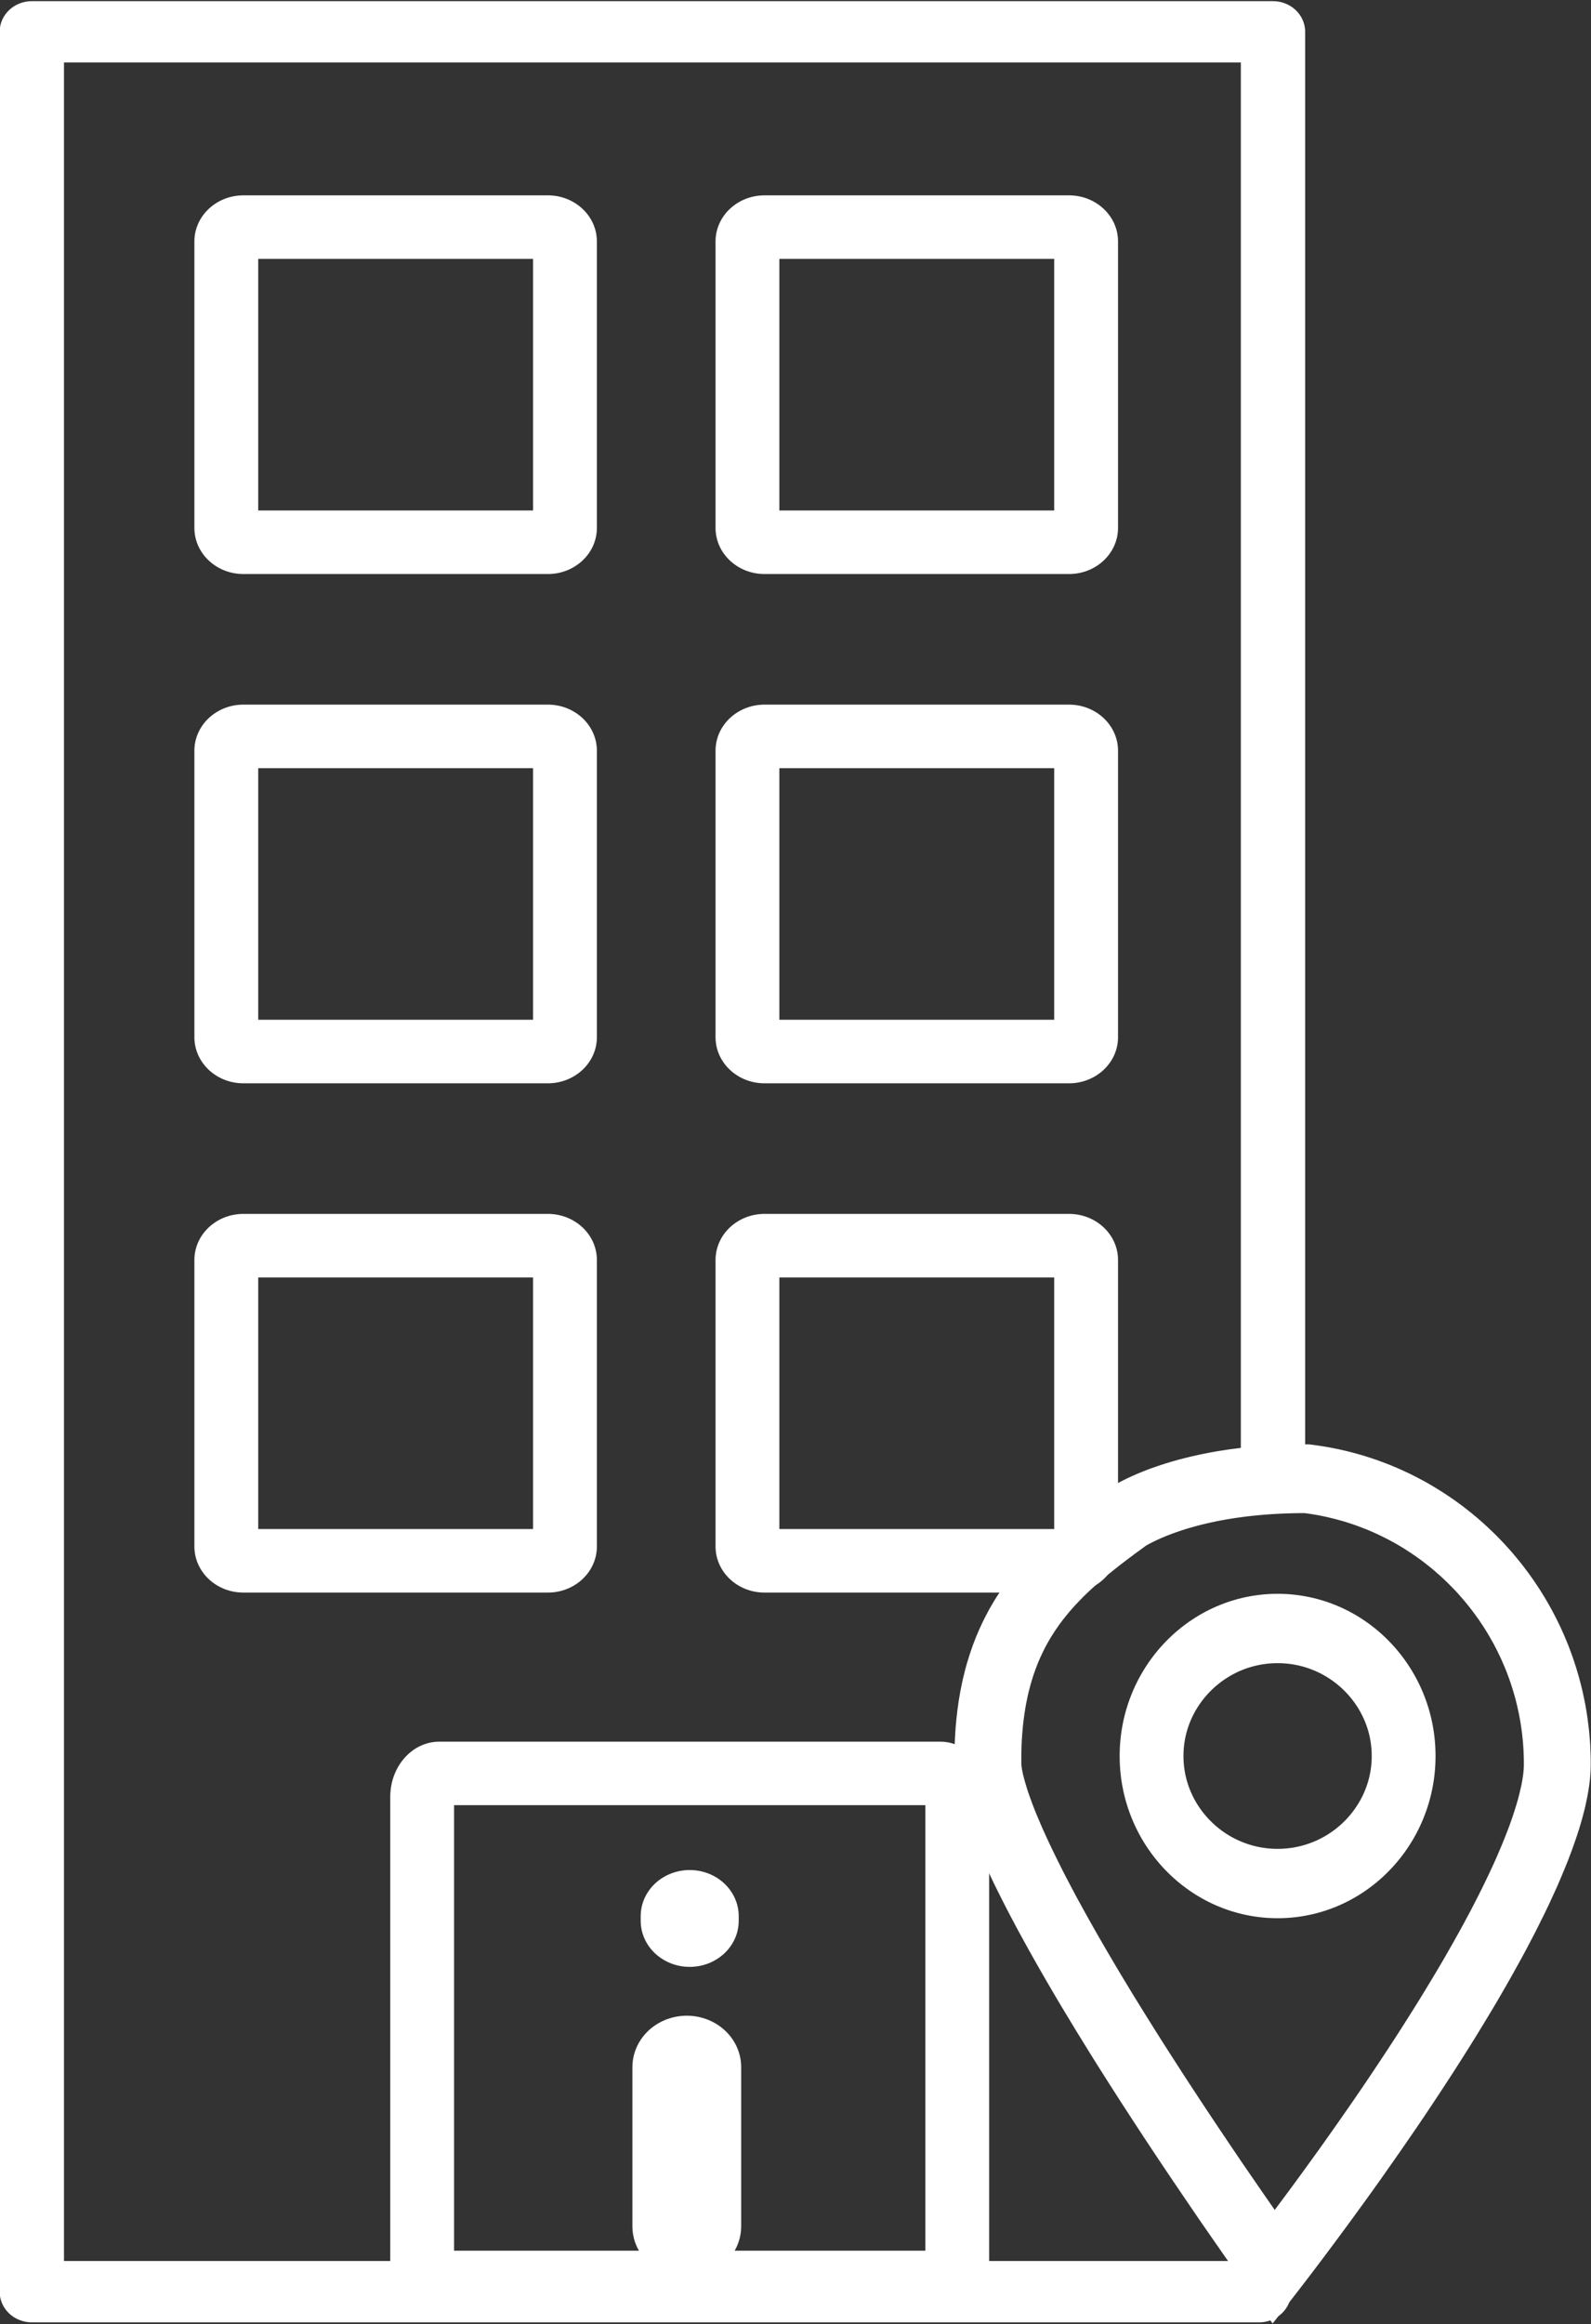
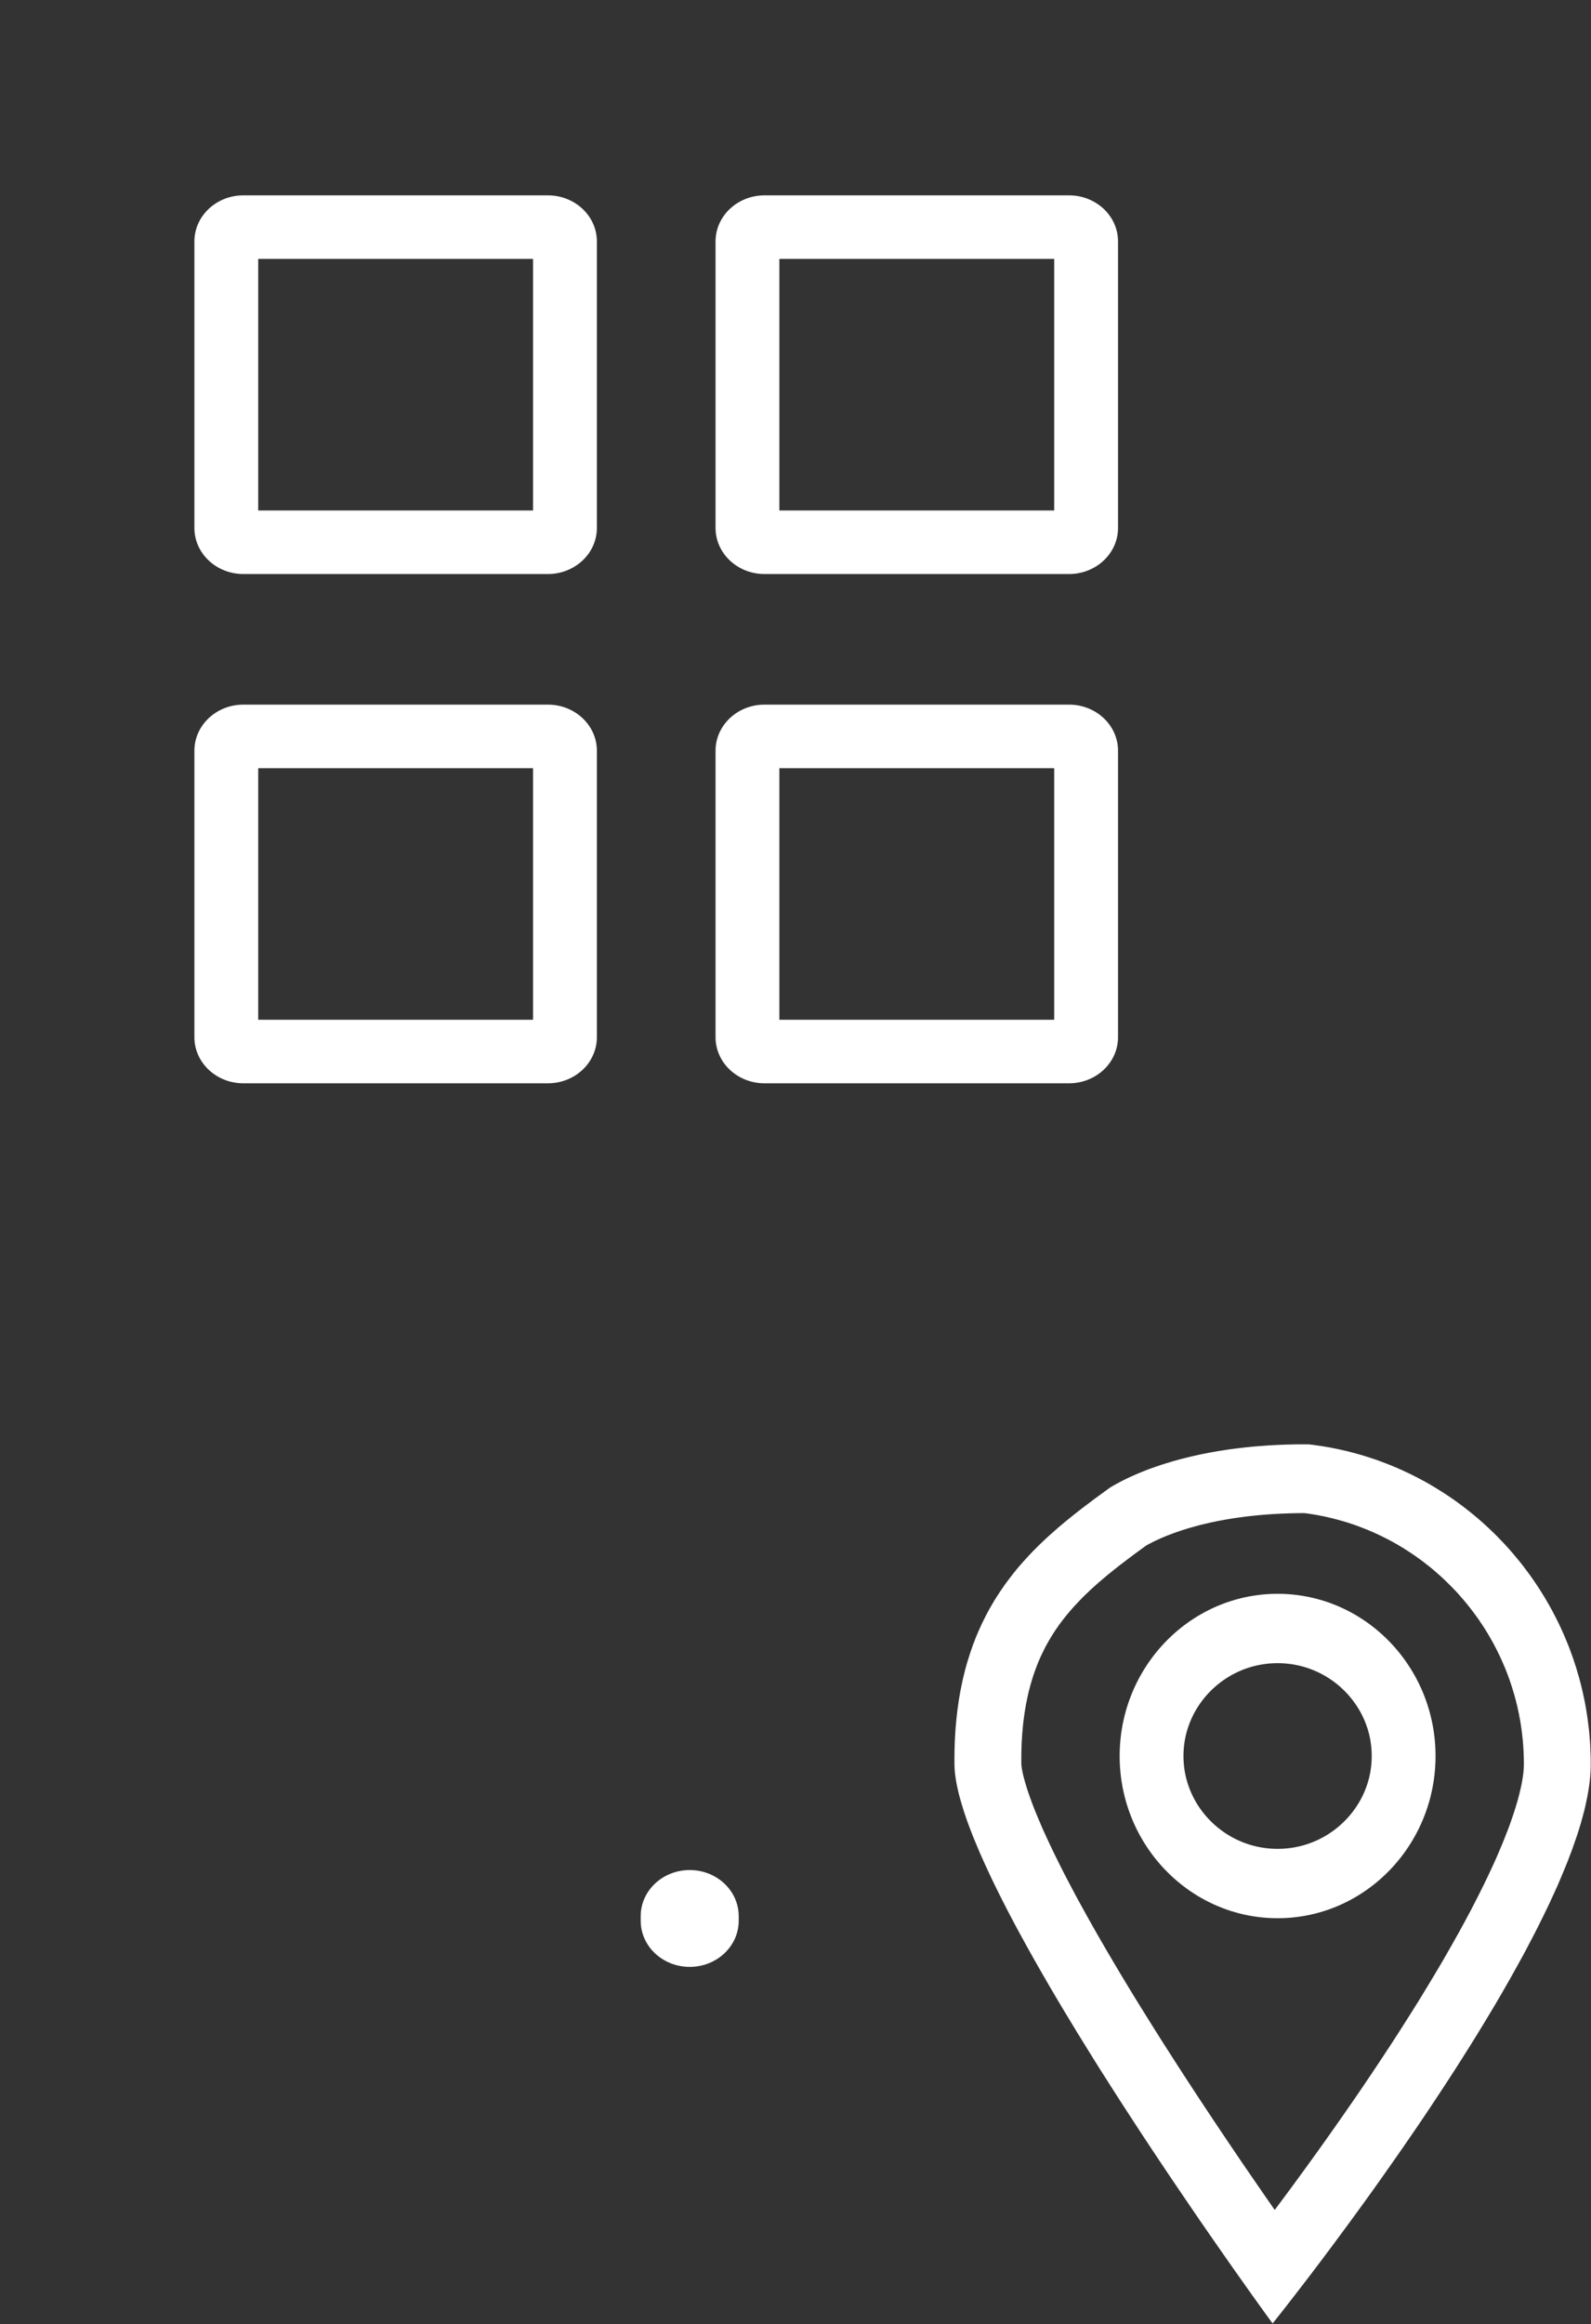
<svg xmlns="http://www.w3.org/2000/svg" width="100%" height="100%" viewBox="0 0 50 73" version="1.1" xml:space="preserve" style="fill-rule:evenodd;clip-rule:evenodd;stroke-linecap:round;stroke-linejoin:round;stroke-miterlimit:1.5;">
  <rect x="0" y="0" width="50" height="73" fill="#333333" stroke="none" />
  <g transform="matrix(0.151,0,0,0.142,-13.587,0.001)">
    <path d="M312.731,155.864L312.993,155.874L313.253,155.891L313.511,155.914L313.767,155.943L314.021,155.979L314.273,156.02L314.524,156.068L314.771,156.122L315.017,156.182L315.26,156.248L315.501,156.32L315.739,156.397L315.975,156.48L316.208,156.568L316.438,156.662L316.665,156.762L316.89,156.867L317.111,156.977L317.33,157.092L317.545,157.212L317.757,157.337L317.965,157.468L318.17,157.603L318.372,157.743L318.57,157.887L318.765,158.036L318.956,158.19L319.143,158.348L319.326,158.51L319.505,158.677L319.68,158.848L319.851,159.023L320.018,159.202L320.18,159.385L320.338,159.572L320.492,159.763L320.641,159.958L320.785,160.156L320.925,160.358L321.06,160.563L321.191,160.771L321.316,160.983L321.436,161.198L321.551,161.417L321.661,161.638L321.766,161.863L321.866,162.09L321.96,162.32L322.048,162.553L322.131,162.789L322.208,163.027L322.28,163.268L322.346,163.511L322.406,163.757L322.46,164.004L322.508,164.255L322.549,164.507L322.585,164.761L322.614,165.017L322.637,165.275L322.654,165.535L322.664,165.797L322.667,166.06L322.667,229.427L322.664,229.69L322.654,229.952L322.637,230.212L322.614,230.47L322.585,230.726L322.549,230.98L322.508,231.232L322.46,231.483L322.406,231.73L322.346,231.976L322.28,232.219L322.208,232.46L322.131,232.698L322.048,232.934L321.96,233.167L321.866,233.397L321.766,233.624L321.661,233.849L321.551,234.07L321.436,234.289L321.316,234.504L321.191,234.716L321.06,234.924L320.925,235.129L320.785,235.331L320.641,235.529L320.492,235.724L320.338,235.915L320.18,236.102L320.018,236.285L319.851,236.464L319.68,236.639L319.505,236.81L319.326,236.977L319.143,237.139L318.956,237.297L318.765,237.451L318.57,237.6L318.372,237.744L318.17,237.884L317.965,238.019L317.757,238.15L317.545,238.275L317.33,238.395L317.111,238.51L316.89,238.62L316.665,238.725L316.438,238.825L316.208,238.919L315.975,239.007L315.739,239.09L315.501,239.167L315.26,239.239L315.017,239.305L314.771,239.365L314.524,239.419L314.273,239.467L314.021,239.508L313.767,239.544L313.511,239.573L313.253,239.596L312.993,239.613L312.731,239.623L312.468,239.626L249.101,239.626L248.838,239.623L248.576,239.613L248.316,239.596L248.058,239.573L247.802,239.544L247.548,239.508L247.296,239.467L247.045,239.419L246.798,239.365L246.552,239.305L246.309,239.239L246.068,239.167L245.83,239.09L245.594,239.007L245.361,238.919L245.131,238.825L244.904,238.725L244.679,238.62L244.458,238.51L244.239,238.395L244.024,238.275L243.812,238.15L243.604,238.019L243.399,237.884L243.197,237.744L242.999,237.6L242.804,237.451L242.613,237.297L242.426,237.139L242.243,236.977L242.064,236.81L241.889,236.639L241.718,236.464L241.551,236.285L241.389,236.102L241.231,235.915L241.077,235.724L240.928,235.529L240.784,235.331L240.644,235.129L240.509,234.924L240.378,234.716L240.253,234.504L240.133,234.289L240.018,234.07L239.908,233.849L239.803,233.624L239.703,233.397L239.609,233.167L239.521,232.934L239.438,232.698L239.361,232.46L239.289,232.219L239.223,231.976L239.163,231.73L239.109,231.483L239.061,231.232L239.02,230.98L238.984,230.726L238.955,230.47L238.932,230.212L238.915,229.952L238.905,229.69L238.902,229.427L238.902,166.06L238.905,165.797L238.915,165.535L238.932,165.275L238.955,165.017L238.984,164.761L239.02,164.507L239.061,164.255L239.109,164.004L239.163,163.757L239.223,163.511L239.289,163.268L239.361,163.027L239.438,162.789L239.521,162.553L239.609,162.32L239.703,162.09L239.803,161.863L239.908,161.638L240.018,161.417L240.133,161.198L240.253,160.983L240.378,160.771L240.509,160.563L240.644,160.358L240.784,160.156L240.928,159.958L241.077,159.763L241.231,159.572L241.389,159.385L241.551,159.202L241.718,159.023L241.889,158.848L242.064,158.677L242.243,158.51L242.426,158.348L242.613,158.19L242.804,158.036L242.999,157.887L243.197,157.743L243.399,157.603L243.604,157.468L243.812,157.337L244.024,157.212L244.239,157.092L244.458,156.977L244.679,156.867L244.904,156.762L245.131,156.662L245.361,156.568L245.594,156.48L245.83,156.397L246.068,156.32L246.309,156.248L246.552,156.182L246.798,156.122L247.045,156.068L247.296,156.02L247.548,155.979L247.802,155.943L248.058,155.914L248.316,155.891L248.576,155.874L248.838,155.864L249.101,155.861L312.468,155.861L312.731,155.864ZM252.184,169.917L252.184,225.57L309.385,225.57L309.385,169.917L252.184,169.917Z" style="fill:white;" />
  </g>
  <g transform="matrix(0.151,0,0,0.142,-13.587,-15.996)">
-     <path d="M312.731,155.864L312.993,155.874L313.253,155.891L313.511,155.914L313.767,155.943L314.021,155.979L314.273,156.02L314.524,156.068L314.771,156.122L315.017,156.182L315.26,156.248L315.501,156.32L315.739,156.397L315.975,156.48L316.208,156.568L316.438,156.662L316.665,156.762L316.89,156.867L317.111,156.977L317.33,157.092L317.545,157.212L317.757,157.337L317.965,157.468L318.17,157.603L318.372,157.743L318.57,157.887L318.765,158.036L318.956,158.19L319.143,158.348L319.326,158.51L319.505,158.677L319.68,158.848L319.851,159.023L320.018,159.202L320.18,159.385L320.338,159.572L320.492,159.763L320.641,159.958L320.785,160.156L320.925,160.358L321.06,160.563L321.191,160.771L321.316,160.983L321.436,161.198L321.551,161.417L321.661,161.638L321.766,161.863L321.866,162.09L321.96,162.32L322.048,162.553L322.131,162.789L322.208,163.027L322.28,163.268L322.346,163.511L322.406,163.757L322.46,164.004L322.508,164.255L322.549,164.507L322.585,164.761L322.614,165.017L322.637,165.275L322.654,165.535L322.664,165.797L322.667,166.06L322.667,229.427L322.664,229.69L322.654,229.952L322.637,230.212L322.614,230.47L322.585,230.726L322.549,230.98L322.508,231.232L322.46,231.483L322.406,231.73L322.346,231.976L322.28,232.219L322.208,232.46L322.131,232.698L322.048,232.934L321.96,233.167L321.866,233.397L321.766,233.624L321.661,233.849L321.551,234.07L321.436,234.289L321.316,234.504L321.191,234.716L321.06,234.924L320.925,235.129L320.785,235.331L320.641,235.529L320.492,235.724L320.338,235.915L320.18,236.102L320.018,236.285L319.851,236.464L319.68,236.639L319.505,236.81L319.326,236.977L319.143,237.139L318.956,237.297L318.765,237.451L318.57,237.6L318.372,237.744L318.17,237.884L317.965,238.019L317.757,238.15L317.545,238.275L317.33,238.395L317.111,238.51L316.89,238.62L316.665,238.725L316.438,238.825L316.208,238.919L315.975,239.007L315.739,239.09L315.501,239.167L315.26,239.239L315.017,239.305L314.771,239.365L314.524,239.419L314.273,239.467L314.021,239.508L313.767,239.544L313.511,239.573L313.253,239.596L312.993,239.613L312.731,239.623L312.468,239.626L249.101,239.626L248.838,239.623L248.576,239.613L248.316,239.596L248.058,239.573L247.802,239.544L247.548,239.508L247.296,239.467L247.045,239.419L246.798,239.365L246.552,239.305L246.309,239.239L246.068,239.167L245.83,239.09L245.594,239.007L245.361,238.919L245.131,238.825L244.904,238.725L244.679,238.62L244.458,238.51L244.239,238.395L244.024,238.275L243.812,238.15L243.604,238.019L243.399,237.884L243.197,237.744L242.999,237.6L242.804,237.451L242.613,237.297L242.426,237.139L242.243,236.977L242.064,236.81L241.889,236.639L241.718,236.464L241.551,236.285L241.389,236.102L241.231,235.915L241.077,235.724L240.928,235.529L240.784,235.331L240.644,235.129L240.509,234.924L240.378,234.716L240.253,234.504L240.133,234.289L240.018,234.07L239.908,233.849L239.803,233.624L239.703,233.397L239.609,233.167L239.521,232.934L239.438,232.698L239.361,232.46L239.289,232.219L239.223,231.976L239.163,231.73L239.109,231.483L239.061,231.232L239.02,230.98L238.984,230.726L238.955,230.47L238.932,230.212L238.915,229.952L238.905,229.69L238.902,229.427L238.902,166.06L238.905,165.797L238.915,165.535L238.932,165.275L238.955,165.017L238.984,164.761L239.02,164.507L239.061,164.255L239.109,164.004L239.163,163.757L239.223,163.511L239.289,163.268L239.361,163.027L239.438,162.789L239.521,162.553L239.609,162.32L239.703,162.09L239.803,161.863L239.908,161.638L240.018,161.417L240.133,161.198L240.253,160.983L240.378,160.771L240.509,160.563L240.644,160.358L240.784,160.156L240.928,159.958L241.077,159.763L241.231,159.572L241.389,159.385L241.551,159.202L241.718,159.023L241.889,158.848L242.064,158.677L242.243,158.51L242.426,158.348L242.613,158.19L242.804,158.036L242.999,157.887L243.197,157.743L243.399,157.603L243.604,157.468L243.812,157.337L244.024,157.212L244.239,157.092L244.458,156.977L244.679,156.867L244.904,156.762L245.131,156.662L245.361,156.568L245.594,156.48L245.83,156.397L246.068,156.32L246.309,156.248L246.552,156.182L246.798,156.122L247.045,156.068L247.296,156.02L247.548,155.979L247.802,155.943L248.058,155.914L248.316,155.891L248.576,155.874L248.838,155.864L249.101,155.861L312.468,155.861L312.731,155.864ZM252.184,169.917L252.184,225.57L309.385,225.57L309.385,169.917L252.184,169.917Z" style="fill:white;" />
+     <path d="M312.731,155.864L312.993,155.874L313.253,155.891L313.511,155.914L313.767,155.943L314.021,155.979L314.273,156.02L314.524,156.068L314.771,156.122L315.017,156.182L315.26,156.248L315.501,156.32L315.739,156.397L315.975,156.48L316.208,156.568L316.438,156.662L316.665,156.762L316.89,156.867L317.111,156.977L317.33,157.092L317.545,157.212L317.757,157.337L317.965,157.468L318.17,157.603L318.372,157.743L318.57,157.887L318.765,158.036L318.956,158.19L319.143,158.348L319.326,158.51L319.505,158.677L319.68,158.848L319.851,159.023L320.018,159.202L320.18,159.385L320.338,159.572L320.492,159.763L320.641,159.958L320.785,160.156L320.925,160.358L321.06,160.563L321.191,160.771L321.316,160.983L321.436,161.198L321.551,161.417L321.661,161.638L321.766,161.863L321.866,162.09L321.96,162.32L322.048,162.553L322.131,162.789L322.208,163.027L322.28,163.268L322.346,163.511L322.406,163.757L322.46,164.004L322.508,164.255L322.549,164.507L322.585,164.761L322.614,165.017L322.637,165.275L322.654,165.535L322.664,165.797L322.667,166.06L322.667,229.427L322.664,229.69L322.654,229.952L322.637,230.212L322.614,230.47L322.585,230.726L322.549,230.98L322.508,231.232L322.46,231.483L322.406,231.73L322.346,231.976L322.28,232.219L322.208,232.46L322.131,232.698L322.048,232.934L321.96,233.167L321.866,233.397L321.766,233.624L321.661,233.849L321.551,234.07L321.436,234.289L321.316,234.504L321.191,234.716L321.06,234.924L320.925,235.129L320.785,235.331L320.641,235.529L320.492,235.724L320.338,235.915L320.18,236.102L320.018,236.285L319.851,236.464L319.68,236.639L319.505,236.81L319.326,236.977L319.143,237.139L318.956,237.297L318.765,237.451L318.57,237.6L318.372,237.744L318.17,237.884L317.965,238.019L317.757,238.15L317.545,238.275L317.33,238.395L317.111,238.51L316.89,238.62L316.665,238.725L316.438,238.825L316.208,238.919L315.975,239.007L315.739,239.09L315.501,239.167L315.26,239.239L315.017,239.305L314.771,239.365L314.524,239.419L314.273,239.467L314.021,239.508L313.767,239.544L313.511,239.573L313.253,239.596L312.993,239.613L312.731,239.623L312.468,239.626L249.101,239.626L248.838,239.623L248.576,239.613L248.316,239.596L248.058,239.573L247.802,239.544L247.548,239.508L247.296,239.467L247.045,239.419L246.798,239.365L246.552,239.305L246.309,239.239L246.068,239.167L245.83,239.09L245.594,239.007L245.361,238.919L245.131,238.825L244.904,238.725L244.679,238.62L244.458,238.51L244.239,238.395L244.024,238.275L243.812,238.15L243.604,238.019L243.399,237.884L243.197,237.744L242.999,237.6L242.804,237.451L242.613,237.297L242.426,237.139L242.243,236.977L242.064,236.81L241.889,236.639L241.718,236.464L241.551,236.285L241.389,236.102L241.231,235.915L241.077,235.724L240.928,235.529L240.784,235.331L240.644,235.129L240.509,234.924L240.378,234.716L240.253,234.504L240.133,234.289L240.018,234.07L239.908,233.849L239.803,233.624L239.703,233.397L239.609,233.167L239.521,232.934L239.438,232.698L239.361,232.46L239.289,232.219L239.223,231.976L239.163,231.73L239.109,231.483L239.061,231.232L239.02,230.98L238.984,230.726L238.955,230.47L238.932,230.212L238.915,229.952L238.905,229.69L238.902,229.427L238.902,166.06L238.905,165.797L238.915,165.535L238.932,165.275L238.955,165.017L238.984,164.761L239.02,164.507L239.061,164.255L239.109,164.004L239.163,163.757L239.223,163.511L239.289,163.268L239.361,163.027L239.438,162.789L239.521,162.553L239.609,162.32L239.703,162.09L239.803,161.863L239.908,161.638L240.018,161.417L240.133,161.198L240.253,160.983L240.378,160.771L240.509,160.563L240.644,160.358L240.784,160.156L240.928,159.958L241.077,159.763L241.231,159.572L241.389,159.385L241.551,159.202L241.718,159.023L241.889,158.848L242.064,158.677L242.243,158.51L242.426,158.348L242.613,158.19L242.804,158.036L242.999,157.887L243.197,157.743L243.399,157.603L243.604,157.468L243.812,157.337L244.024,157.212L244.239,157.092L244.458,156.977L244.679,156.867L244.904,156.762L245.131,156.662L245.361,156.568L245.594,156.48L245.83,156.397L246.068,156.32L246.309,156.248L246.552,156.182L246.798,156.122L247.045,156.068L247.296,156.02L247.548,155.979L247.802,155.943L248.316,155.891L248.576,155.874L248.838,155.864L249.101,155.861L312.468,155.861L312.731,155.864ZM252.184,169.917L252.184,225.57L309.385,225.57L309.385,169.917L252.184,169.917Z" style="fill:white;" />
  </g>
  <g transform="matrix(0.151,0,0,0.142,-29.965,-15.996)">
    <path d="M312.731,155.864L312.993,155.874L313.253,155.891L313.511,155.914L313.767,155.943L314.021,155.979L314.273,156.02L314.524,156.068L314.771,156.122L315.017,156.182L315.26,156.248L315.501,156.32L315.739,156.397L315.975,156.48L316.208,156.568L316.438,156.662L316.665,156.762L316.89,156.867L317.111,156.977L317.33,157.092L317.545,157.212L317.757,157.337L317.965,157.468L318.17,157.603L318.372,157.743L318.57,157.887L318.765,158.036L318.956,158.19L319.143,158.348L319.326,158.51L319.505,158.677L319.68,158.848L319.851,159.023L320.018,159.202L320.18,159.385L320.338,159.572L320.492,159.763L320.641,159.958L320.785,160.156L320.925,160.358L321.06,160.563L321.191,160.771L321.316,160.983L321.436,161.198L321.551,161.417L321.661,161.638L321.766,161.863L321.866,162.09L321.96,162.32L322.048,162.553L322.131,162.789L322.208,163.027L322.28,163.268L322.346,163.511L322.406,163.757L322.46,164.004L322.508,164.255L322.549,164.507L322.585,164.761L322.614,165.017L322.637,165.275L322.654,165.535L322.664,165.797L322.667,166.06L322.667,229.427L322.664,229.69L322.654,229.952L322.637,230.212L322.614,230.47L322.585,230.726L322.549,230.98L322.508,231.232L322.46,231.483L322.406,231.73L322.346,231.976L322.28,232.219L322.208,232.46L322.131,232.698L322.048,232.934L321.96,233.167L321.866,233.397L321.766,233.624L321.661,233.849L321.551,234.07L321.436,234.289L321.316,234.504L321.191,234.716L321.06,234.924L320.925,235.129L320.785,235.331L320.641,235.529L320.492,235.724L320.338,235.915L320.18,236.102L320.018,236.285L319.851,236.464L319.68,236.639L319.505,236.81L319.326,236.977L319.143,237.139L318.956,237.297L318.765,237.451L318.57,237.6L318.372,237.744L318.17,237.884L317.965,238.019L317.757,238.15L317.545,238.275L317.33,238.395L317.111,238.51L316.89,238.62L316.665,238.725L316.438,238.825L316.208,238.919L315.975,239.007L315.739,239.09L315.501,239.167L315.26,239.239L315.017,239.305L314.771,239.365L314.524,239.419L314.273,239.467L314.021,239.508L313.767,239.544L313.511,239.573L313.253,239.596L312.993,239.613L312.731,239.623L312.468,239.626L249.101,239.626L248.838,239.623L248.576,239.613L248.316,239.596L248.058,239.573L247.802,239.544L247.548,239.508L247.296,239.467L247.045,239.419L246.798,239.365L246.552,239.305L246.309,239.239L246.068,239.167L245.83,239.09L245.594,239.007L245.361,238.919L245.131,238.825L244.904,238.725L244.679,238.62L244.458,238.51L244.239,238.395L244.024,238.275L243.812,238.15L243.604,238.019L243.399,237.884L243.197,237.744L242.999,237.6L242.804,237.451L242.613,237.297L242.426,237.139L242.243,236.977L242.064,236.81L241.889,236.639L241.718,236.464L241.551,236.285L241.389,236.102L241.231,235.915L241.077,235.724L240.928,235.529L240.784,235.331L240.644,235.129L240.509,234.924L240.378,234.716L240.253,234.504L240.133,234.289L240.018,234.07L239.908,233.849L239.803,233.624L239.703,233.397L239.609,233.167L239.521,232.934L239.438,232.698L239.361,232.46L239.289,232.219L239.223,231.976L239.163,231.73L239.109,231.483L239.061,231.232L239.02,230.98L238.984,230.726L238.955,230.47L238.932,230.212L238.915,229.952L238.905,229.69L238.902,229.427L238.902,166.06L238.905,165.797L238.915,165.535L238.932,165.275L238.955,165.017L238.984,164.761L239.02,164.507L239.061,164.255L239.109,164.004L239.163,163.757L239.223,163.511L239.289,163.268L239.361,163.027L239.438,162.789L239.521,162.553L239.609,162.32L239.703,162.09L239.803,161.863L239.908,161.638L240.018,161.417L240.133,161.198L240.253,160.983L240.378,160.771L240.509,160.563L240.644,160.358L240.784,160.156L240.928,159.958L241.077,159.763L241.231,159.572L241.389,159.385L241.551,159.202L241.718,159.023L241.889,158.848L242.064,158.677L242.243,158.51L242.426,158.348L242.613,158.19L242.804,158.036L242.999,157.887L243.197,157.743L243.399,157.603L243.604,157.468L243.812,157.337L244.024,157.212L244.239,157.092L244.458,156.977L244.679,156.867L244.904,156.762L245.131,156.662L245.361,156.568L245.594,156.48L245.83,156.397L246.068,156.32L246.309,156.248L246.552,156.182L246.798,156.122L247.045,156.068L247.296,156.02L247.548,155.979L247.802,155.943L248.058,155.914L248.316,155.891L248.576,155.874L248.838,155.864L249.101,155.861L312.468,155.861L312.731,155.864ZM252.184,169.917L252.184,225.57L309.385,225.57L309.385,169.917L252.184,169.917Z" style="fill:white;" />
  </g>
  <g transform="matrix(0.151,0,0,0.142,-29.965,0.001)">
    <path d="M312.731,155.864L312.993,155.874L313.253,155.891L313.511,155.914L313.767,155.943L314.021,155.979L314.273,156.02L314.524,156.068L314.771,156.122L315.017,156.182L315.26,156.248L315.501,156.32L315.739,156.397L315.975,156.48L316.208,156.568L316.438,156.662L316.665,156.762L316.89,156.867L317.111,156.977L317.33,157.092L317.545,157.212L317.757,157.337L317.965,157.468L318.17,157.603L318.372,157.743L318.57,157.887L318.765,158.036L318.956,158.19L319.143,158.348L319.326,158.51L319.505,158.677L319.68,158.848L319.851,159.023L320.018,159.202L320.18,159.385L320.338,159.572L320.492,159.763L320.641,159.958L320.785,160.156L320.925,160.358L321.06,160.563L321.191,160.771L321.316,160.983L321.436,161.198L321.551,161.417L321.661,161.638L321.766,161.863L321.866,162.09L321.96,162.32L322.048,162.553L322.131,162.789L322.208,163.027L322.28,163.268L322.346,163.511L322.406,163.757L322.46,164.004L322.508,164.255L322.549,164.507L322.585,164.761L322.614,165.017L322.637,165.275L322.654,165.535L322.664,165.797L322.667,166.06L322.667,229.427L322.664,229.69L322.654,229.952L322.637,230.212L322.614,230.47L322.585,230.726L322.549,230.98L322.508,231.232L322.46,231.483L322.406,231.73L322.346,231.976L322.28,232.219L322.208,232.46L322.131,232.698L322.048,232.934L321.96,233.167L321.866,233.397L321.766,233.624L321.661,233.849L321.551,234.07L321.436,234.289L321.316,234.504L321.191,234.716L321.06,234.924L320.925,235.129L320.785,235.331L320.641,235.529L320.492,235.724L320.338,235.915L320.18,236.102L320.018,236.285L319.851,236.464L319.68,236.639L319.505,236.81L319.326,236.977L319.143,237.139L318.956,237.297L318.765,237.451L318.57,237.6L318.372,237.744L318.17,237.884L317.965,238.019L317.757,238.15L317.545,238.275L317.33,238.395L317.111,238.51L316.89,238.62L316.665,238.725L316.438,238.825L316.208,238.919L315.975,239.007L315.739,239.09L315.501,239.167L315.26,239.239L315.017,239.305L314.771,239.365L314.524,239.419L314.273,239.467L314.021,239.508L313.767,239.544L313.511,239.573L313.253,239.596L312.993,239.613L312.731,239.623L312.468,239.626L249.101,239.626L248.838,239.623L248.576,239.613L248.316,239.596L248.058,239.573L247.802,239.544L247.548,239.508L247.296,239.467L247.045,239.419L246.798,239.365L246.552,239.305L246.309,239.239L246.068,239.167L245.83,239.09L245.594,239.007L245.361,238.919L245.131,238.825L244.904,238.725L244.679,238.62L244.458,238.51L244.239,238.395L244.024,238.275L243.812,238.15L243.604,238.019L243.399,237.884L243.197,237.744L242.999,237.6L242.804,237.451L242.613,237.297L242.426,237.139L242.243,236.977L242.064,236.81L241.889,236.639L241.718,236.464L241.551,236.285L241.389,236.102L241.231,235.915L241.077,235.724L240.928,235.529L240.784,235.331L240.644,235.129L240.509,234.924L240.378,234.716L240.253,234.504L240.133,234.289L240.018,234.07L239.908,233.849L239.803,233.624L239.703,233.397L239.609,233.167L239.521,232.934L239.438,232.698L239.361,232.46L239.289,232.219L239.223,231.976L239.163,231.73L239.109,231.483L239.061,231.232L239.02,230.98L238.984,230.726L238.955,230.47L238.932,230.212L238.915,229.952L238.905,229.69L238.902,229.427L238.902,166.06L238.905,165.797L238.915,165.535L238.932,165.275L238.955,165.017L238.984,164.761L239.02,164.507L239.061,164.255L239.109,164.004L239.163,163.757L239.223,163.511L239.289,163.268L239.361,163.027L239.438,162.789L239.521,162.553L239.609,162.32L239.703,162.09L239.803,161.863L239.908,161.638L240.018,161.417L240.133,161.198L240.253,160.983L240.378,160.771L240.509,160.563L240.644,160.358L240.784,160.156L240.928,159.958L241.077,159.763L241.231,159.572L241.389,159.385L241.551,159.202L241.718,159.023L241.889,158.848L242.064,158.677L242.243,158.51L242.426,158.348L242.613,158.19L242.804,158.036L242.999,157.887L243.197,157.743L243.399,157.603L243.604,157.468L243.812,157.337L244.024,157.212L244.239,157.092L244.458,156.977L244.679,156.867L244.904,156.762L245.131,156.662L245.361,156.568L245.594,156.48L245.83,156.397L246.068,156.32L246.309,156.248L246.552,156.182L246.798,156.122L247.045,156.068L247.296,156.02L247.548,155.979L247.802,155.943L248.058,155.914L248.316,155.891L248.576,155.874L248.838,155.864L249.101,155.861L312.468,155.861L312.731,155.864ZM252.184,169.917L252.184,225.57L309.385,225.57L309.385,169.917L252.184,169.917Z" style="fill:white;" />
  </g>
  <g transform="matrix(0.151,0,0,0.142,-29.965,15.998)">
-     <path d="M312.731,155.864L312.993,155.874L313.253,155.891L313.511,155.914L313.767,155.943L314.021,155.979L314.273,156.02L314.524,156.068L314.771,156.122L315.017,156.182L315.26,156.248L315.501,156.32L315.739,156.397L315.975,156.48L316.208,156.568L316.438,156.662L316.665,156.762L316.89,156.867L317.111,156.977L317.33,157.092L317.545,157.212L317.757,157.337L317.965,157.468L318.17,157.603L318.372,157.743L318.57,157.887L318.765,158.036L318.956,158.19L319.143,158.348L319.326,158.51L319.505,158.677L319.68,158.848L319.851,159.023L320.018,159.202L320.18,159.385L320.338,159.572L320.492,159.763L320.641,159.958L320.785,160.156L320.925,160.358L321.06,160.563L321.191,160.771L321.316,160.983L321.436,161.198L321.551,161.417L321.661,161.638L321.766,161.863L321.866,162.09L321.96,162.32L322.048,162.553L322.131,162.789L322.208,163.027L322.28,163.268L322.346,163.511L322.406,163.757L322.46,164.004L322.508,164.255L322.549,164.507L322.585,164.761L322.614,165.017L322.637,165.275L322.654,165.535L322.664,165.797L322.667,166.06L322.667,229.427L322.664,229.69L322.654,229.952L322.637,230.212L322.614,230.47L322.585,230.726L322.549,230.98L322.508,231.232L322.46,231.483L322.406,231.73L322.346,231.976L322.28,232.219L322.208,232.46L322.131,232.698L322.048,232.934L321.96,233.167L321.866,233.397L321.766,233.624L321.661,233.849L321.551,234.07L321.436,234.289L321.316,234.504L321.191,234.716L321.06,234.924L320.925,235.129L320.785,235.331L320.641,235.529L320.492,235.724L320.338,235.915L320.18,236.102L320.018,236.285L319.851,236.464L319.68,236.639L319.505,236.81L319.326,236.977L319.143,237.139L318.956,237.297L318.765,237.451L318.57,237.6L318.372,237.744L318.17,237.884L317.965,238.019L317.757,238.15L317.545,238.275L317.33,238.395L317.111,238.51L316.89,238.62L316.665,238.725L316.438,238.825L316.208,238.919L315.975,239.007L315.739,239.09L315.501,239.167L315.26,239.239L315.017,239.305L314.771,239.365L314.524,239.419L314.273,239.467L314.021,239.508L313.767,239.544L313.511,239.573L313.253,239.596L312.993,239.613L312.731,239.623L312.468,239.626L249.101,239.626L248.838,239.623L248.576,239.613L248.316,239.596L248.058,239.573L247.802,239.544L247.548,239.508L247.296,239.467L247.045,239.419L246.798,239.365L246.552,239.305L246.309,239.239L246.068,239.167L245.83,239.09L245.594,239.007L245.361,238.919L245.131,238.825L244.904,238.725L244.679,238.62L244.458,238.51L244.239,238.395L244.024,238.275L243.812,238.15L243.604,238.019L243.399,237.884L243.197,237.744L242.999,237.6L242.804,237.451L242.613,237.297L242.426,237.139L242.243,236.977L242.064,236.81L241.889,236.639L241.718,236.464L241.551,236.285L241.389,236.102L241.231,235.915L241.077,235.724L240.928,235.529L240.784,235.331L240.644,235.129L240.509,234.924L240.378,234.716L240.253,234.504L240.133,234.289L240.018,234.07L239.908,233.849L239.803,233.624L239.703,233.397L239.609,233.167L239.521,232.934L239.438,232.698L239.361,232.46L239.289,232.219L239.223,231.976L239.163,231.73L239.109,231.483L239.061,231.232L239.02,230.98L238.984,230.726L238.955,230.47L238.932,230.212L238.915,229.952L238.905,229.69L238.902,229.427L238.902,166.06L238.905,165.797L238.915,165.535L238.932,165.275L238.955,165.017L238.984,164.761L239.02,164.507L239.061,164.255L239.109,164.004L239.163,163.757L239.223,163.511L239.289,163.268L239.361,163.027L239.438,162.789L239.521,162.553L239.609,162.32L239.703,162.09L239.803,161.863L239.908,161.638L240.018,161.417L240.133,161.198L240.253,160.983L240.378,160.771L240.509,160.563L240.644,160.358L240.784,160.156L240.928,159.958L241.077,159.763L241.231,159.572L241.389,159.385L241.551,159.202L241.718,159.023L241.889,158.848L242.064,158.677L242.243,158.51L242.426,158.348L242.613,158.19L242.804,158.036L242.999,157.887L243.197,157.743L243.399,157.603L243.604,157.468L243.812,157.337L244.024,157.212L244.239,157.092L244.458,156.977L244.679,156.867L244.904,156.762L245.131,156.662L245.361,156.568L245.594,156.48L245.83,156.397L246.068,156.32L246.309,156.248L246.552,156.182L246.798,156.122L247.045,156.068L247.296,156.02L247.548,155.979L247.802,155.943L248.058,155.914L248.316,155.891L248.576,155.874L248.838,155.864L249.101,155.861L312.468,155.861L312.731,155.864ZM252.184,169.917L252.184,225.57L309.385,225.57L309.385,169.917L252.184,169.917Z" style="fill:white;" />
-   </g>
+     </g>
  <g transform="matrix(0.151,0,0,0.142,-13.587,15.998)">
-     <path d="M312.731,155.864L312.993,155.874L313.253,155.891L313.511,155.914L313.767,155.943L314.021,155.979L314.273,156.02L314.524,156.068L314.771,156.122L315.017,156.182L315.26,156.248L315.501,156.32L315.739,156.397L315.975,156.48L316.208,156.568L316.438,156.662L316.665,156.762L316.89,156.867L317.111,156.977L317.33,157.092L317.545,157.212L317.757,157.337L317.965,157.468L318.17,157.603L318.372,157.743L318.57,157.887L318.765,158.036L318.956,158.19L319.143,158.348L319.326,158.51L319.505,158.677L319.68,158.848L319.851,159.023L320.018,159.202L320.18,159.385L320.338,159.572L320.492,159.763L320.641,159.958L320.785,160.156L320.925,160.358L321.06,160.563L321.191,160.771L321.316,160.983L321.436,161.198L321.551,161.417L321.661,161.638L321.766,161.863L321.866,162.09L321.96,162.32L322.048,162.553L322.131,162.789L322.208,163.027L322.28,163.268L322.346,163.511L322.406,163.757L322.46,164.004L322.508,164.255L322.549,164.507L322.585,164.761L322.614,165.017L322.637,165.275L322.654,165.535L322.664,165.797L322.667,166.06L322.667,229.427L322.664,229.69L322.654,229.952L322.637,230.212L322.614,230.47L322.585,230.726L322.549,230.98L322.508,231.232L322.46,231.483L322.406,231.73L322.346,231.976L322.28,232.219L322.208,232.46L322.131,232.698L322.048,232.934L321.96,233.167L321.866,233.397L321.766,233.624L321.661,233.849L321.551,234.07L321.436,234.289L321.316,234.504L321.191,234.716L321.06,234.924L320.925,235.129L320.785,235.331L320.641,235.529L320.492,235.724L320.338,235.915L320.18,236.102L320.018,236.285L319.851,236.464L319.68,236.639L319.505,236.81L319.326,236.977L319.143,237.139L318.956,237.297L318.765,237.451L318.57,237.6L318.372,237.744L318.17,237.884L317.965,238.019L317.757,238.15L317.545,238.275L317.33,238.395L317.111,238.51L316.89,238.62L316.665,238.725L316.438,238.825L316.208,238.919L315.975,239.007L315.739,239.09L315.501,239.167L315.26,239.239L315.017,239.305L314.771,239.365L314.524,239.419L314.273,239.467L314.021,239.508L313.767,239.544L313.511,239.573L313.253,239.596L312.993,239.613L312.731,239.623L312.468,239.626L249.101,239.626L248.838,239.623L248.576,239.613L248.316,239.596L248.058,239.573L247.802,239.544L247.548,239.508L247.296,239.467L247.045,239.419L246.798,239.365L246.552,239.305L246.309,239.239L246.068,239.167L245.83,239.09L245.594,239.007L245.361,238.919L245.131,238.825L244.904,238.725L244.679,238.62L244.458,238.51L244.239,238.395L244.024,238.275L243.812,238.15L243.604,238.019L243.399,237.884L243.197,237.744L242.999,237.6L242.804,237.451L242.613,237.297L242.426,237.139L242.243,236.977L242.064,236.81L241.889,236.639L241.718,236.464L241.551,236.285L241.389,236.102L241.231,235.915L241.077,235.724L240.928,235.529L240.784,235.331L240.644,235.129L240.509,234.924L240.378,234.716L240.253,234.504L240.133,234.289L240.018,234.07L239.908,233.849L239.803,233.624L239.703,233.397L239.609,233.167L239.521,232.934L239.438,232.698L239.361,232.46L239.289,232.219L239.223,231.976L239.163,231.73L239.109,231.483L239.061,231.232L239.02,230.98L238.984,230.726L238.955,230.47L238.932,230.212L238.915,229.952L238.905,229.69L238.902,229.427L238.902,166.06L238.905,165.797L238.915,165.535L238.932,165.275L238.955,165.017L238.984,164.761L239.02,164.507L239.061,164.255L239.109,164.004L239.163,163.757L239.223,163.511L239.289,163.268L239.361,163.027L239.438,162.789L239.521,162.553L239.609,162.32L239.703,162.09L239.803,161.863L239.908,161.638L240.018,161.417L240.133,161.198L240.253,160.983L240.378,160.771L240.509,160.563L240.644,160.358L240.784,160.156L240.928,159.958L241.077,159.763L241.231,159.572L241.389,159.385L241.551,159.202L241.718,159.023L241.889,158.848L242.064,158.677L242.243,158.51L242.426,158.348L242.613,158.19L242.804,158.036L242.999,157.887L243.197,157.743L243.399,157.603L243.604,157.468L243.812,157.337L244.024,157.212L244.239,157.092L244.458,156.977L244.679,156.867L244.904,156.762L245.131,156.662L245.361,156.568L245.594,156.48L245.83,156.397L246.068,156.32L246.309,156.248L246.552,156.182L246.798,156.122L247.045,156.068L247.296,156.02L247.548,155.979L247.802,155.943L248.058,155.914L248.316,155.891L248.576,155.874L248.838,155.864L249.101,155.861L312.468,155.861L312.731,155.864ZM252.184,169.917L252.184,225.57L309.385,225.57L309.385,169.917L252.184,169.917Z" style="fill:white;" />
-   </g>
+     </g>
  <g transform="matrix(1.624,0,0,1.643,1.268,1.085)">
    <path d="M24.543,26.953L24.615,26.961L24.757,26.981L24.828,26.992L24.899,27.004L24.969,27.016L25.04,27.03L25.11,27.044L25.179,27.059L25.249,27.075L25.318,27.091L25.386,27.109L25.455,27.127L25.591,27.165L25.725,27.207L25.859,27.251L25.925,27.275L25.99,27.299L26.056,27.324L26.121,27.349L26.186,27.376L26.25,27.402L26.314,27.43L26.378,27.459L26.504,27.517L26.628,27.579L26.69,27.611L26.751,27.643L26.812,27.676L26.873,27.71L26.933,27.745L26.992,27.78L27.11,27.852L27.168,27.889L27.284,27.965L27.341,28.004L27.397,28.043L27.453,28.084L27.509,28.124L27.564,28.166L27.672,28.25L27.726,28.293L27.832,28.381L27.884,28.426L27.936,28.472L27.987,28.518L28.037,28.564L28.087,28.611L28.137,28.659L28.186,28.707L28.282,28.805L28.33,28.855L28.377,28.906L28.423,28.956L28.469,29.008L28.514,29.06L28.558,29.112L28.646,29.218L28.689,29.272L28.773,29.382L28.814,29.437L28.894,29.549L28.972,29.663L29.01,29.72L29.047,29.779L29.084,29.837L29.12,29.896L29.155,29.955L29.19,30.015L29.224,30.075L29.258,30.136L29.29,30.197L29.323,30.259L29.385,30.383L29.415,30.445L29.444,30.508L29.473,30.572L29.501,30.636L29.555,30.764L29.581,30.829L29.606,30.895L29.63,30.96L29.654,31.026L29.677,31.093L29.699,31.159L29.721,31.226L29.741,31.294L29.761,31.361L29.781,31.429L29.799,31.497L29.817,31.566L29.834,31.635L29.85,31.704L29.865,31.774L29.88,31.843L29.894,31.913L29.907,31.984L29.919,32.054L29.941,32.196L29.95,32.268L29.959,32.339L29.968,32.411L29.975,32.483L29.981,32.556L29.987,32.628L29.992,32.701L29.995,32.774L29.998,32.848L30.001,32.921L30.002,32.995L30.002,33.106L30.001,33.143L30,33.181L29.998,33.219L29.995,33.257L29.992,33.296L29.989,33.335L29.985,33.375L29.975,33.455L29.963,33.537L29.949,33.62L29.933,33.705L29.915,33.79L29.896,33.878L29.874,33.966L29.85,34.056L29.825,34.147L29.798,34.239L29.769,34.332L29.738,34.427L29.705,34.522L29.671,34.618L29.636,34.716L29.598,34.814L29.56,34.914L29.519,35.014L29.477,35.115L29.434,35.217L29.39,35.32L29.344,35.424L29.296,35.528L29.247,35.633L29.198,35.739L29.146,35.845L29.094,35.952L29.04,36.059L28.986,36.167L28.93,36.276L28.873,36.385L28.815,36.494L28.757,36.604L28.697,36.714L28.636,36.824L28.574,36.935L28.512,37.046L28.449,37.157L28.385,37.268L28.32,37.38L28.255,37.491L28.189,37.603L28.122,37.715L28.054,37.827L27.918,38.05L27.78,38.273L27.64,38.495L27.498,38.717L27.356,38.937L27.212,39.156L27.068,39.373L26.924,39.588L26.78,39.801L26.636,40.011L26.492,40.218L26.35,40.422L26.208,40.623L26.068,40.82L25.93,41.014L25.794,41.203L25.66,41.387L25.528,41.567L25.399,41.742L25.274,41.911L25.151,42.075L25.033,42.233L24.918,42.385L24.808,42.53L24.601,42.801L24.414,43.042L24.25,43.252L24.11,43.43L23.998,43.571L23.915,43.675L23.846,43.761L23.777,43.667L23.694,43.554L23.582,43.4L23.443,43.208L23.28,42.981L23.093,42.72L22.887,42.429L22.663,42.111L22.422,41.767L22.297,41.586L22.169,41.4L22.038,41.209L21.904,41.014L21.768,40.814L21.63,40.61L21.49,40.402L21.349,40.191L21.207,39.977L21.064,39.76L20.92,39.541L20.776,39.319L20.632,39.096L20.488,38.872L20.345,38.646L20.203,38.419L20.061,38.192L19.922,37.965L19.783,37.738L19.647,37.512L19.513,37.286L19.382,37.062L19.253,36.839L19.127,36.617L19.005,36.398L18.945,36.29L18.886,36.182L18.828,36.074L18.771,35.968L18.715,35.862L18.661,35.757L18.607,35.653L18.555,35.55L18.503,35.447L18.453,35.346L18.404,35.246L18.357,35.146L18.311,35.048L18.266,34.951L18.222,34.855L18.18,34.761L18.14,34.667L18.101,34.575L18.063,34.485L18.027,34.395L17.993,34.307L17.96,34.221L17.929,34.136L17.9,34.052L17.872,33.971L17.847,33.89L17.823,33.812L17.801,33.735L17.78,33.66L17.762,33.587L17.746,33.515L17.731,33.445L17.719,33.378L17.709,33.312L17.701,33.248L17.697,33.217L17.695,33.186L17.692,33.156L17.691,33.127L17.69,33.098L17.689,33.069L17.689,32.999L17.689,32.929L17.69,32.861L17.691,32.792L17.693,32.725L17.695,32.658L17.698,32.592L17.702,32.526L17.706,32.461L17.71,32.397L17.715,32.333L17.721,32.27L17.727,32.207L17.734,32.145L17.741,32.084L17.748,32.023L17.757,31.963L17.765,31.903L17.774,31.844L17.784,31.786L17.794,31.728L17.804,31.67L17.816,31.613L17.827,31.557L17.839,31.501L17.851,31.446L17.864,31.392L17.878,31.338L17.891,31.284L17.905,31.231L17.92,31.178L17.935,31.126L17.951,31.075L17.967,31.024L17.983,30.973L18,30.923L18.017,30.874L18.034,30.825L18.052,30.776L18.071,30.728L18.089,30.68L18.108,30.633L18.128,30.586L18.148,30.54L18.168,30.494L18.189,30.449L18.21,30.404L18.231,30.36L18.253,30.315L18.275,30.272L18.297,30.229L18.32,30.186L18.343,30.143L18.366,30.101L18.414,30.019L18.463,29.937L18.513,29.858L18.565,29.779L18.617,29.703L18.671,29.627L18.726,29.553L18.782,29.481L18.839,29.409L18.896,29.339L18.955,29.27L19.015,29.203L19.076,29.136L19.137,29.071L19.199,29.006L19.262,28.943L19.326,28.88L19.391,28.819L19.456,28.758L19.521,28.699L19.588,28.64L19.655,28.582L19.722,28.524L19.79,28.468L19.858,28.412L19.927,28.357L19.996,28.302L20.065,28.248L20.135,28.194L20.205,28.141L20.275,28.089L20.416,27.984L20.558,27.882L20.699,27.78L20.761,27.744L20.826,27.708L20.895,27.671L20.967,27.635L21.043,27.598L21.123,27.562L21.207,27.525L21.294,27.489L21.385,27.453L21.48,27.417L21.579,27.383L21.682,27.348L21.788,27.315L21.898,27.282L21.955,27.266L22.012,27.25L22.07,27.235L22.13,27.22L22.19,27.205L22.251,27.19L22.314,27.176L22.377,27.162L22.441,27.148L22.506,27.135L22.572,27.122L22.639,27.109L22.707,27.097L22.776,27.085L22.846,27.074L22.917,27.063L22.989,27.052L23.062,27.042L23.136,27.033L23.211,27.024L23.287,27.015L23.363,27.007L23.441,26.999L23.52,26.992L23.6,26.986L23.681,26.98L23.762,26.974L23.845,26.969L23.929,26.965L24.014,26.961L24.099,26.958L24.186,26.956L24.274,26.954L24.362,26.953L24.543,26.953ZM24.374,28.268L24.295,28.269L24.217,28.271L24.14,28.273L24.064,28.276L23.989,28.279L23.915,28.283L23.842,28.287L23.77,28.292L23.699,28.297L23.629,28.303L23.56,28.309L23.492,28.316L23.426,28.323L23.36,28.33L23.295,28.338L23.231,28.347L23.168,28.355L23.106,28.364L23.045,28.374L22.986,28.383L22.927,28.393L22.869,28.404L22.812,28.414L22.756,28.425L22.701,28.437L22.647,28.448L22.594,28.46L22.542,28.472L22.491,28.484L22.441,28.496L22.392,28.509L22.344,28.522L22.297,28.535L22.253,28.547L22.161,28.574L22.076,28.601L21.994,28.629L21.916,28.656L21.842,28.684L21.772,28.711L21.706,28.739L21.644,28.766L21.586,28.792L21.531,28.819L21.481,28.844L21.435,28.868L21.396,28.89L21.308,28.954L21.173,29.051L21.04,29.15L20.976,29.198L20.912,29.246L20.849,29.295L20.787,29.343L20.726,29.392L20.665,29.44L20.606,29.489L20.547,29.538L20.49,29.586L20.433,29.636L20.378,29.685L20.323,29.734L20.27,29.784L20.217,29.834L20.166,29.884L20.116,29.935L20.067,29.986L20.018,30.037L19.971,30.089L19.925,30.141L19.881,30.193L19.837,30.246L19.794,30.3L19.752,30.354L19.711,30.409L19.672,30.465L19.633,30.521L19.596,30.578L19.559,30.636L19.524,30.695L19.487,30.758L19.472,30.786L19.455,30.816L19.439,30.847L19.423,30.878L19.407,30.91L19.391,30.942L19.376,30.974L19.36,31.007L19.345,31.04L19.331,31.073L19.316,31.106L19.302,31.14L19.288,31.175L19.275,31.21L19.261,31.245L19.248,31.281L19.235,31.317L19.222,31.353L19.21,31.39L19.198,31.428L19.186,31.466L19.175,31.504L19.163,31.543L19.152,31.583L19.142,31.623L19.131,31.663L19.121,31.704L19.111,31.746L19.102,31.788L19.093,31.831L19.084,31.874L19.075,31.918L19.067,31.963L19.059,32.008L19.052,32.054L19.044,32.101L19.038,32.148L19.031,32.196L19.025,32.244L19.019,32.293L19.014,32.343L19.009,32.394L19.005,32.445L19,32.497L18.997,32.549L18.993,32.603L18.99,32.657L18.988,32.712L18.986,32.767L18.985,32.824L18.983,32.881L18.983,33.064L18.984,33.078L18.994,33.155L19.001,33.191L19.009,33.231L19.019,33.276L19.032,33.325L19.046,33.377L19.062,33.433L19.08,33.491L19.099,33.553L19.121,33.618L19.145,33.686L19.171,33.756L19.198,33.829L19.227,33.904L19.258,33.981L19.291,34.06L19.326,34.141L19.362,34.225L19.399,34.31L19.439,34.396L19.48,34.485L19.522,34.575L19.566,34.666L19.611,34.759L19.706,34.949L19.755,35.046L19.805,35.144L19.857,35.243L19.91,35.343L19.964,35.444L20.019,35.547L20.075,35.65L20.132,35.752L20.25,35.964L20.371,36.177L20.495,36.392L20.623,36.61L20.753,36.829L20.885,37.049L21.02,37.27L21.156,37.492L21.295,37.714L21.434,37.935L21.574,38.156L21.715,38.377L21.857,38.596L21.998,38.813L22.139,39.029L22.28,39.242L22.42,39.453L22.559,39.661L22.697,39.866L22.833,40.067L22.967,40.264L23.099,40.457L23.228,40.646L23.355,40.829L23.479,41.007L23.716,41.347L23.887,41.59L23.893,41.582L24.005,41.433L24.122,41.278L24.242,41.117L24.365,40.951L24.491,40.78L24.62,40.604L24.752,40.423L24.885,40.238L25.021,40.048L25.158,39.855L25.296,39.659L25.436,39.459L25.576,39.257L25.716,39.052L25.857,38.844L25.997,38.635L26.138,38.423L26.277,38.211L26.415,37.997L26.552,37.783L26.688,37.568L26.821,37.352L26.953,37.136L27.017,37.03L27.081,36.923L27.145,36.816L27.207,36.709L27.269,36.602L27.33,36.496L27.39,36.39L27.45,36.285L27.508,36.18L27.566,36.075L27.622,35.971L27.678,35.868L27.732,35.765L27.785,35.663L27.837,35.562L27.888,35.461L27.938,35.361L27.986,35.263L28.033,35.165L28.079,35.068L28.124,34.972L28.167,34.877L28.208,34.784L28.248,34.691L28.287,34.6L28.324,34.51L28.359,34.422L28.393,34.336L28.426,34.25L28.456,34.167L28.485,34.085L28.512,34.005L28.537,33.927L28.561,33.851L28.583,33.778L28.603,33.706L28.621,33.637L28.637,33.57L28.652,33.506L28.665,33.445L28.676,33.386L28.685,33.33L28.693,33.278L28.699,33.225L28.701,33.206L28.703,33.183L28.705,33.162L28.706,33.141L28.707,33.122L28.708,33.103L28.708,33.086L28.708,33.068L28.708,33.011L28.707,32.953L28.705,32.895L28.703,32.838L28.7,32.78L28.696,32.723L28.692,32.666L28.687,32.61L28.681,32.553L28.675,32.497L28.668,32.441L28.66,32.385L28.652,32.329L28.643,32.274L28.634,32.219L28.623,32.164L28.613,32.109L28.601,32.054L28.589,32L28.577,31.946L28.563,31.892L28.55,31.839L28.535,31.785L28.52,31.732L28.504,31.679L28.488,31.627L28.471,31.574L28.454,31.522L28.436,31.47L28.418,31.419L28.398,31.367L28.379,31.316L28.359,31.266L28.338,31.215L28.316,31.165L28.294,31.115L28.272,31.065L28.249,31.016L28.225,30.967L28.201,30.918L28.176,30.869L28.151,30.821L28.126,30.773L28.099,30.725L28.072,30.678L28.045,30.631L28.017,30.584L27.989,30.538L27.96,30.492L27.931,30.446L27.901,30.401L27.87,30.356L27.84,30.311L27.808,30.267L27.776,30.223L27.744,30.18L27.711,30.136L27.678,30.094L27.644,30.051L27.61,30.009L27.575,29.967L27.54,29.926L27.504,29.885L27.468,29.844L27.432,29.804L27.395,29.764L27.357,29.725L27.319,29.686L27.281,29.648L27.242,29.61L27.203,29.572L27.164,29.535L27.124,29.498L27.083,29.461L27.042,29.426L27.001,29.39L26.96,29.355L26.918,29.32L26.875,29.286L26.832,29.253L26.789,29.219L26.746,29.187L26.702,29.154L26.657,29.123L26.613,29.091L26.568,29.061L26.522,29.03L26.476,29.001L26.43,28.971L26.384,28.942L26.337,28.914L26.29,28.886L26.243,28.859L26.195,28.832L26.147,28.806L26.098,28.78L26.049,28.755L26,28.731L25.951,28.707L25.901,28.683L25.851,28.66L25.801,28.638L25.75,28.616L25.699,28.594L25.648,28.574L25.597,28.554L25.545,28.534L25.493,28.515L25.441,28.496L25.388,28.478L25.335,28.461L25.282,28.444L25.229,28.428L25.175,28.413L25.121,28.398L25.067,28.384L25.013,28.37L24.958,28.357L24.904,28.344L24.848,28.332L24.793,28.321L24.738,28.31L24.682,28.3L24.626,28.291L24.569,28.282L24.513,28.274L24.465,28.268L24.454,28.268L24.374,28.268Z" style="fill:white;" />
  </g>
  <g transform="matrix(0.151,0,0,0.17,-12.158,-10.881)">
-     <path d="M276.448,385.824L276.71,385.834L276.97,385.851L277.228,385.874L277.484,385.903L277.738,385.939L277.99,385.98L278.241,386.028L278.488,386.082L278.734,386.142L278.977,386.208L279.218,386.28L279.456,386.357L279.692,386.44L279.925,386.528L280.155,386.622L280.382,386.722L280.607,386.827L280.828,386.937L281.047,387.052L281.262,387.172L281.474,387.297L281.682,387.428L281.887,387.563L282.089,387.703L282.287,387.847L282.482,387.996L282.673,388.15L282.86,388.308L283.043,388.47L283.222,388.637L283.397,388.808L283.568,388.983L283.735,389.162L283.897,389.345L284.055,389.532L284.209,389.723L284.358,389.918L284.502,390.116L284.642,390.318L284.777,390.523L284.908,390.731L285.033,390.943L285.153,391.158L285.268,391.377L285.378,391.598L285.483,391.823L285.583,392.05L285.677,392.28L285.765,392.513L285.848,392.749L285.925,392.987L285.997,393.228L286.063,393.471L286.123,393.717L286.177,393.964L286.225,394.215L286.266,394.467L286.302,394.721L286.331,394.977L286.354,395.235L286.371,395.495L286.381,395.757L286.384,396.02L286.384,491.602L161.738,491.602L161.738,396.02L161.741,395.757L161.751,395.495L161.768,395.235L161.791,394.977L161.82,394.721L161.856,394.467L161.897,394.215L161.945,393.964L161.999,393.717L162.059,393.471L162.125,393.228L162.197,392.987L162.274,392.749L162.357,392.513L162.445,392.28L162.539,392.05L162.639,391.823L162.744,391.598L162.854,391.377L162.969,391.158L163.089,390.943L163.214,390.731L163.345,390.523L163.48,390.318L163.62,390.116L163.764,389.918L163.913,389.723L164.067,389.532L164.225,389.345L164.387,389.162L164.554,388.983L164.725,388.808L164.9,388.637L165.079,388.47L165.262,388.308L165.449,388.15L165.64,387.996L165.835,387.847L166.033,387.703L166.235,387.563L166.44,387.428L166.648,387.297L166.86,387.172L167.075,387.052L167.294,386.937L167.515,386.827L167.74,386.722L167.967,386.622L168.197,386.528L168.43,386.44L168.666,386.357L168.904,386.28L169.145,386.208L169.388,386.142L169.634,386.082L169.881,386.028L170.132,385.98L170.384,385.939L170.638,385.903L170.894,385.874L171.152,385.851L171.412,385.834L171.674,385.824L171.937,385.821L276.185,385.821L276.448,385.824ZM175.02,397.552L175.02,479.871L273.102,479.871L273.102,397.552L175.02,397.552Z" style="fill:white;" />
-   </g>
+     </g>
  <g transform="matrix(0.151,0,0,0.155,-14.131,-4.812)">
    <path d="M359.905,354.039L360.328,354.047L360.75,354.06L361.17,354.079L361.589,354.103L362.006,354.132L362.422,354.166L362.837,354.206L363.662,354.301L364.48,354.415L365.292,354.55L366.097,354.705L366.895,354.879L367.686,355.073L368.47,355.285L369.245,355.516L370.012,355.766L370.771,356.034L371.522,356.32L372.264,356.623L372.996,356.944L373.719,357.282L374.433,357.637L375.136,358.009L375.83,358.397L376.513,358.802L377.185,359.222L377.847,359.658L378.497,360.109L379.136,360.575L379.763,361.056L380.378,361.552L380.981,362.061L381.571,362.585L382.149,363.123L382.713,363.675L383.265,364.239L383.803,364.817L384.327,365.407L384.836,366.01L385.332,366.625L385.813,367.252L386.279,367.891L386.73,368.541L387.166,369.203L387.586,369.875L387.991,370.558L388.379,371.252L388.751,371.955L389.106,372.669L389.444,373.392L389.765,374.124L390.068,374.866L390.354,375.617L390.622,376.376L390.872,377.143L390.99,377.53L391.103,377.918L391.211,378.309L391.315,378.702L391.414,379.096L391.509,379.493L391.598,379.891L391.683,380.291L391.763,380.692L391.838,381.096L391.908,381.501L391.973,381.908L392.033,382.316L392.087,382.726L392.137,383.138L392.182,383.551L392.222,383.966L392.256,384.382L392.285,384.799L392.309,385.218L392.328,385.638L392.341,386.06L392.349,386.483L392.352,386.907L392.349,387.331L392.341,387.754L392.328,388.176L392.309,388.596L392.285,389.015L392.256,389.432L392.222,389.848L392.182,390.263L392.137,390.676L392.087,391.088L392.033,391.498L391.973,391.906L391.908,392.313L391.838,392.718L391.763,393.122L391.683,393.523L391.598,393.923L391.509,394.321L391.414,394.718L391.315,395.112L391.211,395.505L391.103,395.896L390.99,396.284L390.872,396.671L390.622,397.438L390.354,398.197L390.068,398.948L389.765,399.69L389.444,400.422L389.106,401.145L388.751,401.859L388.379,402.562L387.991,403.256L387.586,403.939L387.166,404.611L386.73,405.273L386.279,405.923L385.813,406.562L385.332,407.189L384.836,407.804L384.327,408.407L383.803,408.997L383.265,409.575L382.713,410.139L382.149,410.691L381.571,411.229L380.981,411.753L380.378,412.262L379.763,412.758L379.136,413.239L378.497,413.705L377.847,414.156L377.185,414.592L376.513,415.012L375.83,415.417L375.136,415.805L374.433,416.177L373.719,416.532L372.996,416.87L372.264,417.191L371.522,417.494L370.771,417.78L370.012,418.048L369.245,418.298L368.47,418.529L367.686,418.741L366.895,418.935L366.097,419.109L365.292,419.264L364.48,419.399L363.662,419.513L362.837,419.608L362.422,419.648L362.006,419.682L361.589,419.711L361.17,419.735L360.75,419.754L360.328,419.767L359.905,419.775L359.481,419.778L359.057,419.775L358.634,419.767L358.212,419.754L357.792,419.735L357.373,419.711L356.956,419.682L356.54,419.648L356.125,419.608L355.3,419.513L354.482,419.399L353.67,419.264L352.865,419.109L352.067,418.935L351.276,418.741L350.492,418.529L349.717,418.298L348.95,418.048L348.191,417.78L347.44,417.494L346.698,417.191L345.966,416.87L345.243,416.532L344.529,416.177L343.826,415.805L343.132,415.417L342.449,415.012L341.777,414.592L341.115,414.156L340.465,413.705L339.826,413.239L339.199,412.758L338.584,412.262L337.981,411.753L337.391,411.229L336.813,410.691L336.249,410.139L335.697,409.575L335.159,408.997L334.635,408.407L334.126,407.804L333.63,407.189L333.149,406.562L332.683,405.923L332.232,405.273L331.796,404.611L331.376,403.939L330.971,403.256L330.583,402.562L330.211,401.859L329.856,401.145L329.518,400.422L329.197,399.69L328.894,398.948L328.608,398.197L328.34,397.438L328.09,396.671L327.972,396.284L327.859,395.896L327.751,395.505L327.647,395.112L327.548,394.718L327.453,394.321L327.364,393.923L327.279,393.523L327.199,393.122L327.124,392.718L327.054,392.313L326.989,391.906L326.929,391.498L326.875,391.088L326.825,390.676L326.78,390.263L326.74,389.848L326.706,389.432L326.677,389.015L326.653,388.596L326.634,388.176L326.621,387.754L326.613,387.331L326.61,386.907L326.613,386.483L326.621,386.06L326.634,385.638L326.653,385.218L326.677,384.799L326.706,384.381L326.74,383.965L326.78,383.551L326.825,383.138L326.875,382.726L326.929,382.316L326.989,381.908L327.054,381.501L327.124,381.096L327.199,380.692L327.279,380.29L327.364,379.89L327.453,379.492L327.548,379.096L327.647,378.701L327.751,378.309L327.859,377.918L327.972,377.529L328.09,377.143L328.34,376.375L328.608,375.616L328.894,374.866L329.197,374.124L329.518,373.391L329.856,372.668L330.211,371.955L330.583,371.251L330.971,370.558L331.376,369.875L331.796,369.202L332.232,368.541L332.683,367.891L333.149,367.252L333.63,366.625L334.126,366.01L334.635,365.407L335.159,364.816L335.697,364.239L336.249,363.674L336.813,363.123L337.391,362.585L337.981,362.061L338.584,361.551L339.199,361.056L339.826,360.575L340.465,360.108L341.115,359.657L341.777,359.222L342.449,358.801L343.132,358.397L343.826,358.009L344.529,357.637L345.243,357.282L345.966,356.944L346.698,356.623L347.44,356.32L348.191,356.034L348.95,355.766L349.717,355.516L350.492,355.285L351.276,355.073L352.067,354.879L352.865,354.705L353.67,354.55L354.482,354.415L355.3,354.301L356.125,354.206L356.54,354.166L356.956,354.132L357.373,354.103L357.792,354.079L358.212,354.06L358.634,354.047L359.057,354.039L359.481,354.036L359.905,354.039ZM359.216,368.094L358.953,368.099L358.691,368.107L358.43,368.119L358.17,368.134L357.911,368.152L357.654,368.173L357.437,368.194L356.889,368.256L356.385,368.327L355.886,368.41L355.393,368.505L354.904,368.612L354.42,368.73L353.942,368.859L353.47,369L353.002,369.152L352.541,369.315L352.085,369.489L351.635,369.673L351.191,369.867L350.754,370.072L350.322,370.287L349.897,370.511L349.479,370.745L349.068,370.989L348.664,371.241L348.267,371.503L347.877,371.773L347.495,372.052L347.121,372.339L346.755,372.634L346.396,372.937L346.046,373.248L345.704,373.566L345.372,373.891L345.047,374.223L344.732,374.562L344.425,374.907L344.128,375.258L343.841,375.616L343.562,375.979L343.293,376.347L343.034,376.721L342.784,377.099L342.545,377.483L342.315,377.871L342.095,378.263L341.886,378.66L341.686,379.061L341.497,379.466L341.318,379.875L341.149,380.287L340.991,380.703L340.843,381.123L340.691,381.589L340.639,381.759L340.577,381.972L340.517,382.187L340.46,382.402L340.406,382.619L340.354,382.836L340.305,383.054L340.259,383.272L340.215,383.492L340.174,383.713L340.136,383.935L340.1,384.157L340.068,384.381L340.038,384.606L340.01,384.831L339.986,385.057L339.964,385.284L339.945,385.513L339.929,385.743L339.916,385.973L339.906,386.205L339.898,386.438L339.894,386.672L339.892,386.907L339.894,387.142L339.898,387.376L339.906,387.609L339.916,387.84L339.929,388.071L339.945,388.301L339.964,388.529L339.986,388.757L340.01,388.983L340.038,389.208L340.068,389.433L340.1,389.656L340.136,389.879L340.174,390.101L340.215,390.321L340.259,390.541L340.305,390.76L340.354,390.978L340.406,391.195L340.46,391.412L340.517,391.627L340.577,391.841L340.639,392.055L340.691,392.225L340.843,392.691L340.991,393.11L341.149,393.526L341.318,393.939L341.497,394.347L341.686,394.752L341.886,395.153L342.095,395.55L342.315,395.943L342.545,396.331L342.784,396.714L343.034,397.093L343.293,397.467L343.562,397.835L343.841,398.198L344.128,398.555L344.426,398.907L344.732,399.252L345.047,399.591L345.372,399.923L345.705,400.248L346.046,400.566L346.396,400.877L346.755,401.18L347.121,401.475L347.496,401.762L347.877,402.041L348.267,402.311L348.664,402.573L349.068,402.825L349.479,403.069L349.898,403.303L350.322,403.527L350.754,403.742L351.191,403.946L351.635,404.141L352.085,404.325L352.541,404.499L353.003,404.662L353.47,404.814L353.943,404.955L354.421,405.084L354.904,405.202L355.393,405.309L355.886,405.404L356.385,405.487L356.889,405.558L357.437,405.62L357.654,405.641L357.911,405.662L358.17,405.68L358.43,405.695L358.691,405.707L358.953,405.715L359.216,405.72L359.481,405.722L359.746,405.72L360.009,405.715L360.271,405.707L360.532,405.695L360.792,405.68L361.051,405.662L361.308,405.641L361.525,405.62L362.073,405.558L362.577,405.487L363.076,405.404L363.569,405.309L364.058,405.202L364.541,405.084L365.019,404.955L365.492,404.814L365.959,404.662L366.421,404.499L366.877,404.325L367.327,404.141L367.771,403.946L368.208,403.742L368.64,403.527L369.064,403.303L369.483,403.069L369.894,402.825L370.298,402.573L370.695,402.311L371.084,402.041L371.467,401.762L371.841,401.475L372.207,401.18L372.566,400.877L372.916,400.566L373.257,400.248L373.59,399.923L373.915,399.59L374.23,399.252L374.536,398.907L374.834,398.555L375.121,398.198L375.4,397.835L375.669,397.467L375.928,397.093L376.177,396.714L376.417,396.331L376.647,395.943L376.867,395.55L377.076,395.153L377.276,394.752L377.465,394.347L377.644,393.939L377.813,393.526L377.971,393.11L378.119,392.691L378.271,392.225L378.323,392.055L378.385,391.841L378.445,391.627L378.502,391.412L378.556,391.195L378.608,390.978L378.657,390.76L378.703,390.541L378.747,390.321L378.788,390.101L378.826,389.879L378.862,389.656L378.894,389.433L378.924,389.208L378.952,388.983L378.976,388.757L378.998,388.529L379.017,388.301L379.033,388.071L379.046,387.84L379.056,387.609L379.064,387.376L379.068,387.143L379.07,386.907L379.068,386.671L379.064,386.438L379.056,386.205L379.046,385.974L379.033,385.743L379.017,385.513L378.998,385.285L378.976,385.057L378.952,384.831L378.924,384.606L378.894,384.381L378.862,384.158L378.826,383.935L378.788,383.713L378.747,383.493L378.703,383.273L378.657,383.054L378.608,382.836L378.556,382.619L378.502,382.403L378.445,382.187L378.385,381.973L378.323,381.759L378.271,381.589L378.119,381.123L377.971,380.704L377.813,380.288L377.644,379.875L377.465,379.467L377.276,379.062L377.076,378.661L376.867,378.264L376.647,377.871L376.417,377.483L376.177,377.1L375.928,376.721L375.669,376.347L375.4,375.979L375.121,375.616L374.834,375.259L374.536,374.907L374.23,374.562L373.915,374.224L373.59,373.891L373.257,373.566L372.916,373.248L372.566,372.937L372.207,372.634L371.841,372.339L371.467,372.052L371.084,371.773L370.695,371.503L370.298,371.241L369.894,370.989L369.482,370.745L369.064,370.511L368.64,370.287L368.208,370.072L367.771,369.868L367.327,369.673L366.877,369.489L366.421,369.315L365.959,369.152L365.492,369L365.019,368.859L364.541,368.73L364.058,368.612L363.569,368.505L363.076,368.41L362.577,368.327L362.073,368.256L361.525,368.194L361.308,368.173L361.051,368.152L360.792,368.134L360.532,368.119L360.271,368.107L360.009,368.099L359.746,368.094L359.481,368.092L359.216,368.094Z" style="fill:white;" />
  </g>
  <g transform="matrix(0.151,0,0,0.142,-12.158,-0.69)">
    <path d="M224.061,418.526C218.428,418.526 213.862,423.092 213.862,428.725L213.862,429.747C213.862,435.38 218.428,439.946 224.061,439.946C229.694,439.946 234.26,435.38 234.26,429.747L234.26,428.725C234.26,423.093 229.694,418.526 224.061,418.526Z" style="fill:white;fill-rule:nonzero;" />
  </g>
  <g transform="matrix(1.762,0,0,1.665,-0.038,0.001)">
-     <path d="M12.271,38.997L12.271,42" style="fill:none;stroke:white;stroke-width:1.94px;" />
-   </g>
+     </g>
  <g transform="matrix(1.773,0,0,1.69,-0.773,-0.685)">
-     <path d="M23,27.547L23,0.997L1,0.997L1,43L22.753,43" style="fill:none;stroke:white;stroke-width:1.14px;" />
-   </g>
+     </g>
</svg>